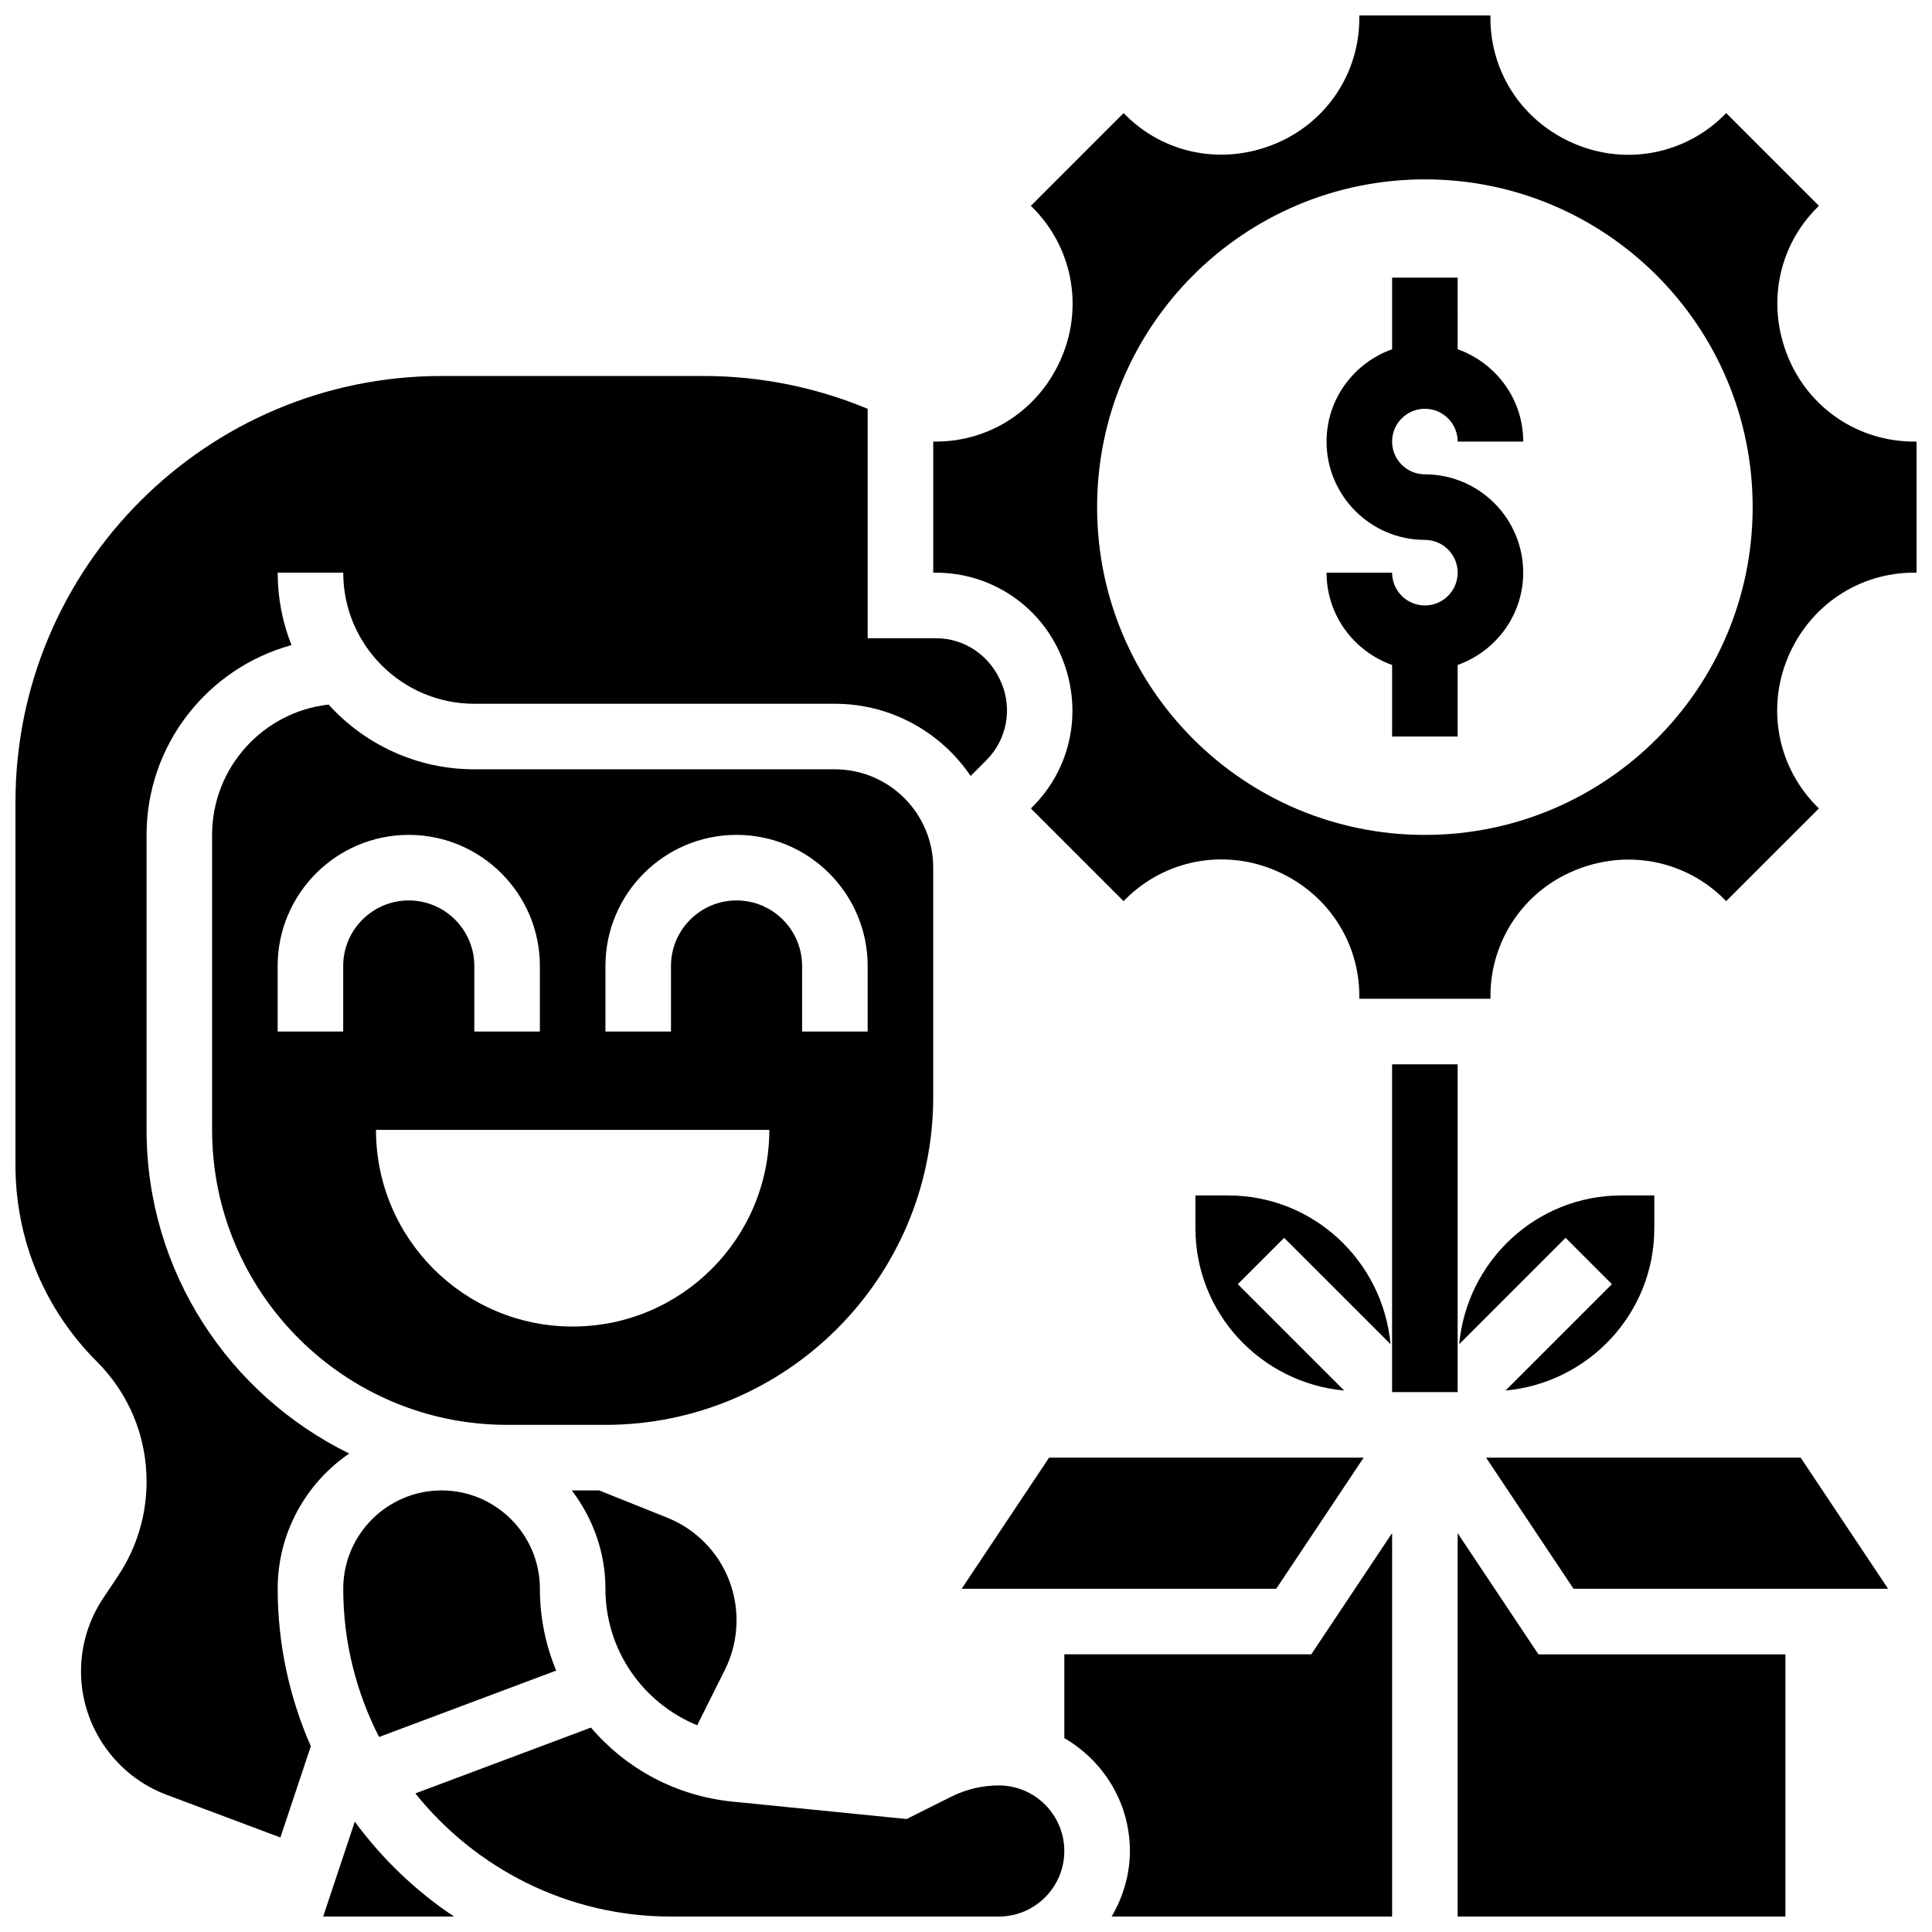
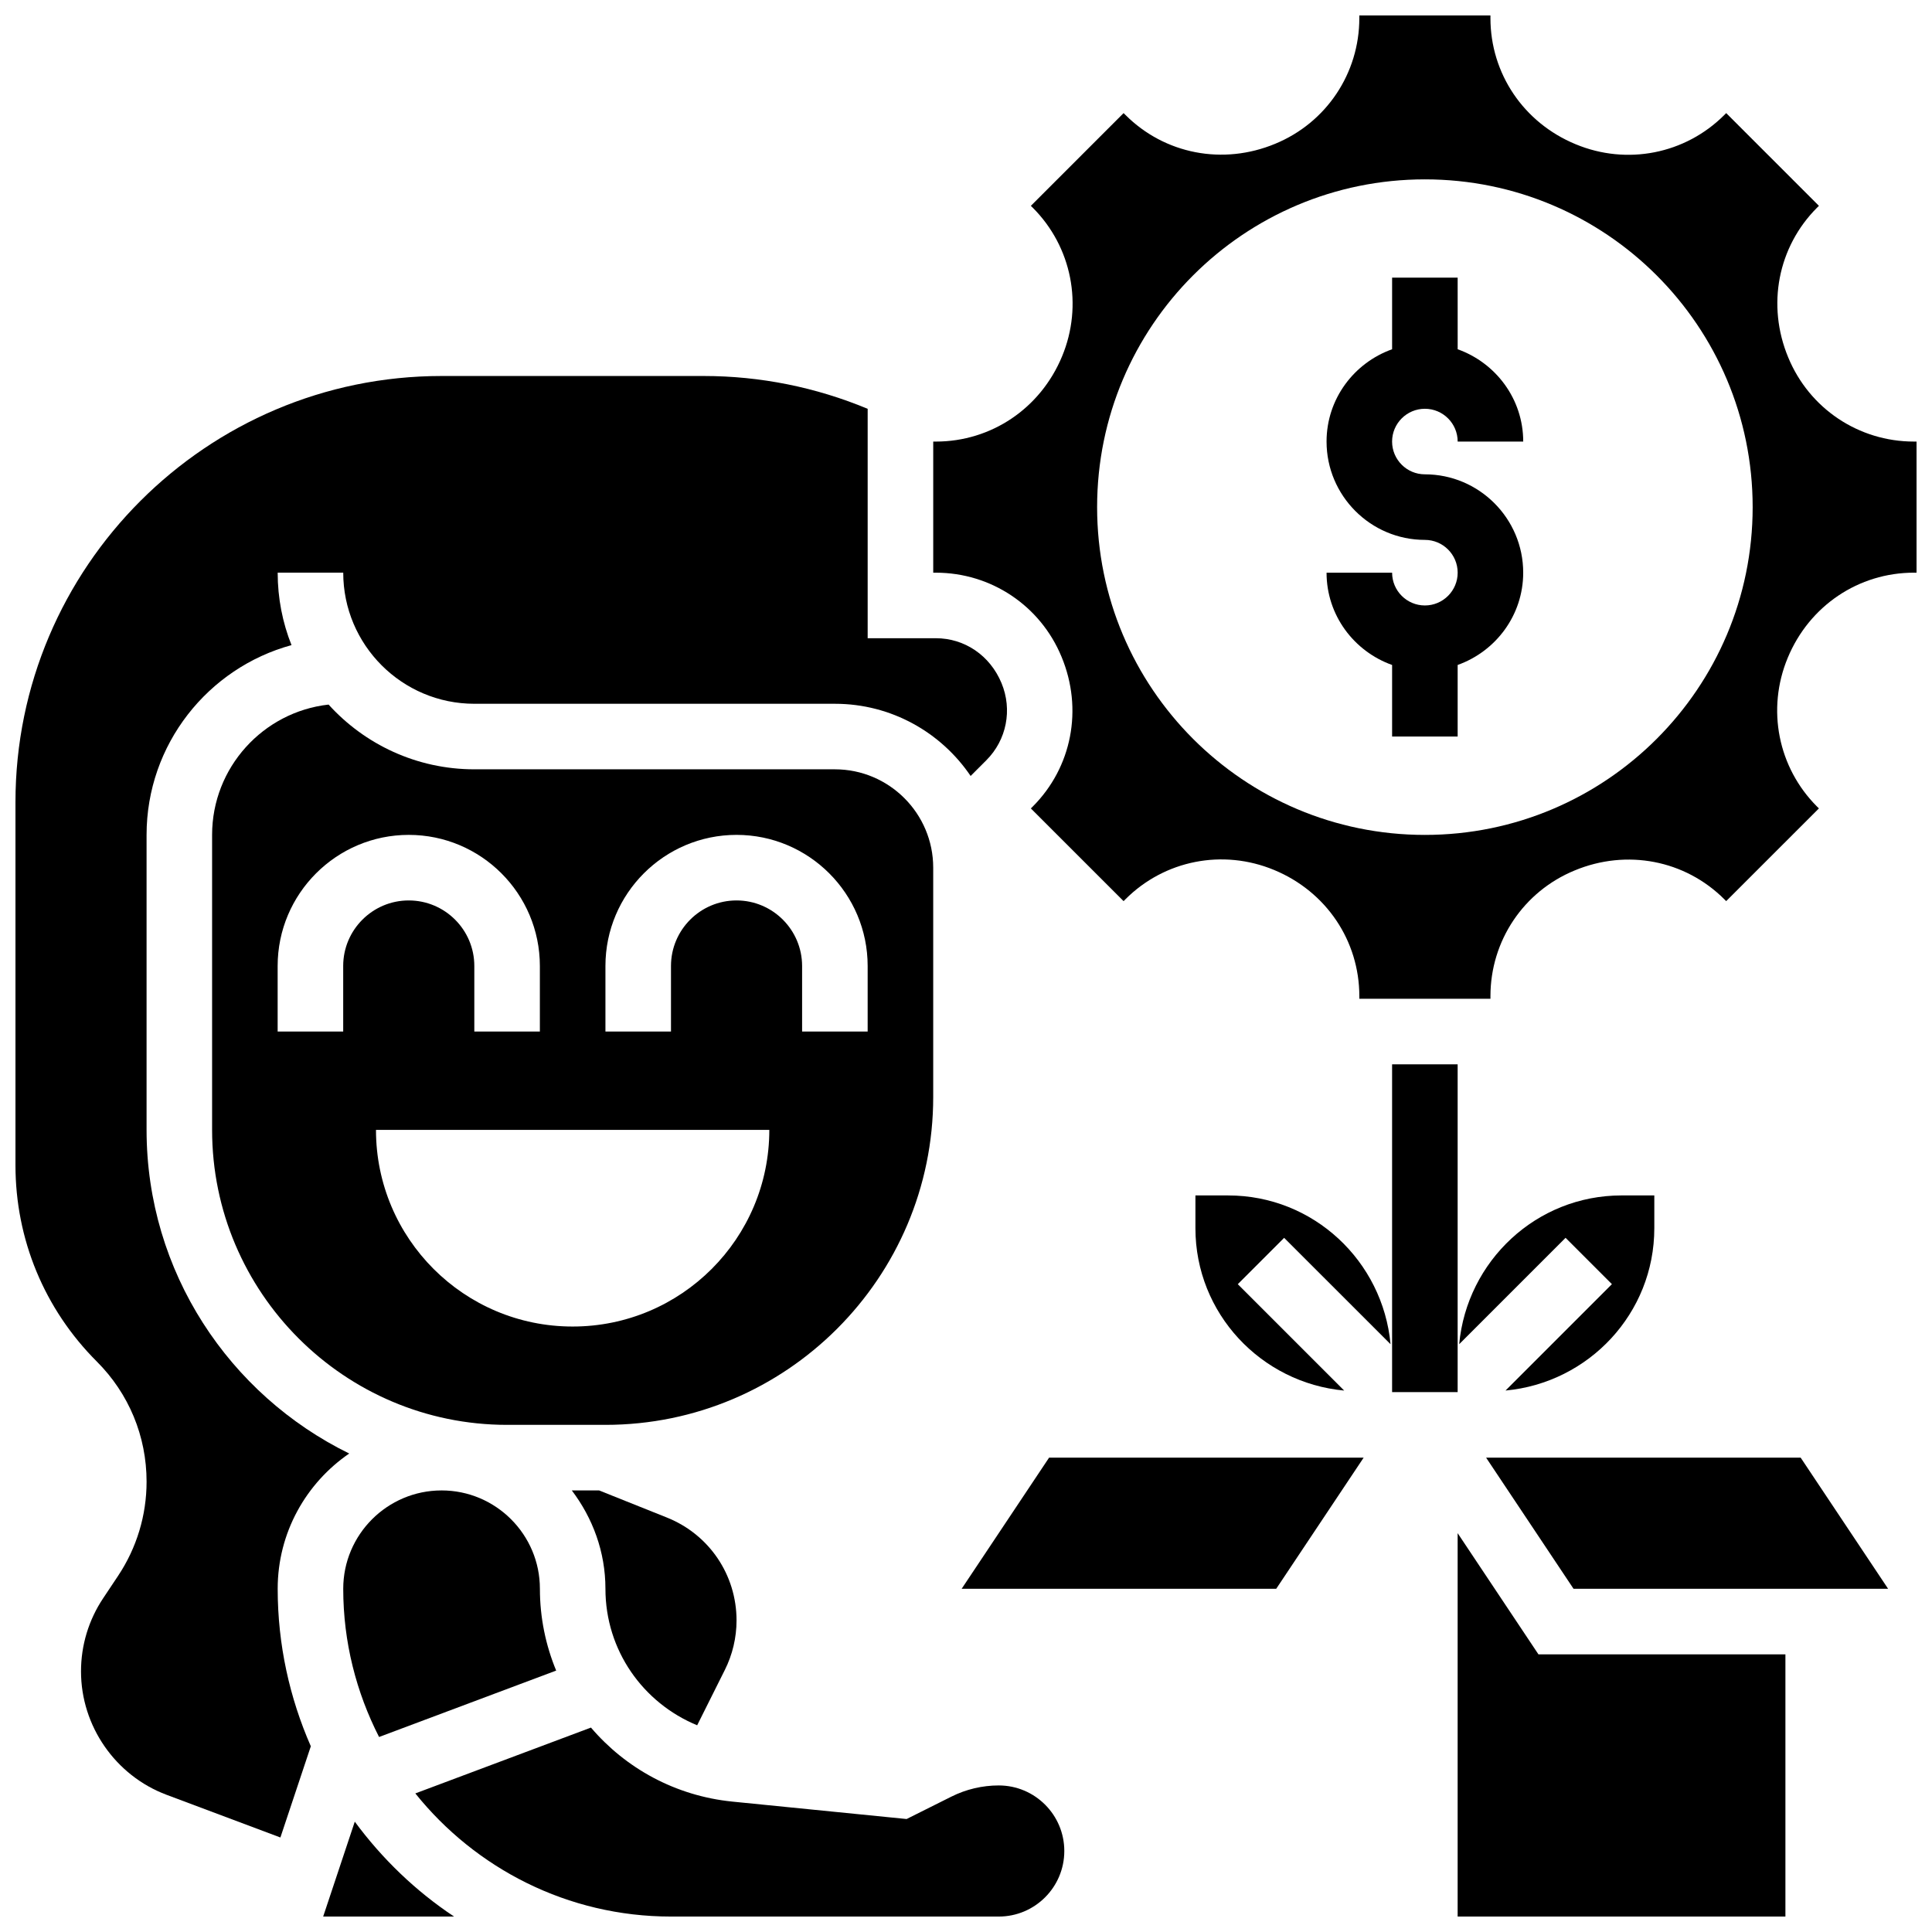
<svg xmlns="http://www.w3.org/2000/svg" width="800px" height="800px" version="1.1" viewBox="144 144 512 512">
  <defs>
    <clipPath id="f">
      <path d="m254 601h173v50.902h-173z" />
    </clipPath>
    <clipPath id="e">
      <path d="m229 626h36v25.902h-36z" />
    </clipPath>
    <clipPath id="d">
      <path d="m148.09 243h262.91v388h-262.91z" />
    </clipPath>
    <clipPath id="c">
      <path d="m391 148.09h260.9v260.91h-260.9z" />
    </clipPath>
    <clipPath id="b">
-       <path d="m426 550h87v101.9h-87z" />
-     </clipPath>
+       </clipPath>
    <clipPath id="a">
      <path d="m530 550h88v101.9h-88z" />
    </clipPath>
  </defs>
  <path d="m302.77 538.98h-7.234c5.512 7.277 8.91 16.242 8.91 26.059 0 16.32 9.945 30.254 24.312 36.18l7.324-14.652c2.039-4.059 3.109-8.602 3.109-13.137 0-12.074-7.246-22.777-18.457-27.266z" />
  <path d="m261.02 538.98c-14.367 0-26.059 11.691-26.059 26.059 0 14.141 3.465 27.465 9.496 39.281l46.934-17.598c-2.766-6.691-4.312-14.004-4.312-21.684 0-14.367-11.691-26.059-26.059-26.059z" />
  <g clip-path="url(#f)">
    <path d="m408.68 617.16c-4.344 0-8.688 1.023-12.57 2.973l-11.848 5.926-46.152-4.613c-15.148-1.52-28.316-8.852-37.5-19.621l-46.543 17.449c15.938 19.863 40.363 32.633 67.75 32.633h86.863c9.582 0 17.371-7.793 17.371-17.371 0.004-9.582-7.789-17.375-17.371-17.375z" />
  </g>
  <g clip-path="url(#e)">
    <path d="m238.02 626.76-8.375 25.145h34.684c-10.188-6.766-19.055-15.312-26.309-25.145z" />
  </g>
  <path d="m391.31 434.74v-60.805c0-14.367-11.691-26.059-26.059-26.059h-95.551c-15.297 0-29.082-6.629-38.621-17.156-17.336 1.93-30.871 16.68-30.871 34.531v78.176c0 43.102 35.066 78.176 78.176 78.176h26.059c47.898 0.004 86.867-38.965 86.867-86.863zm-156.36-34.742v17.371h-17.371v-17.371c0-19.164 15.582-34.746 34.746-34.746 19.164 0 34.746 15.582 34.746 34.746v17.371h-17.371v-17.371c0-9.582-7.793-17.371-17.371-17.371-9.586-0.004-17.379 7.789-17.379 17.371zm60.805 95.547c-28.785 0-52.117-23.332-52.117-52.117h104.24c-0.004 28.789-23.336 52.117-52.121 52.117zm43.434-112.92c-9.582 0-17.371 7.793-17.371 17.371v17.371h-17.371v-17.371c0-19.164 15.582-34.746 34.746-34.746 19.164 0 34.746 15.582 34.746 34.746v17.371h-17.371v-17.371c-0.008-9.578-7.801-17.371-17.379-17.371z" />
  <path d="m398.85 565.04h83.363l23.168-34.746h-83.363z" />
  <g clip-path="url(#d)">
    <path d="m236.55 529.2c-31.738-15.547-53.707-48.098-53.707-85.77v-78.176c0-23.992 16.305-44.258 38.41-50.293-2.371-5.945-3.664-12.422-3.664-19.199h17.371c0 19.164 15.582 34.746 34.746 34.746h95.551c14.949 0 28.152 7.594 35.969 19.129l4.18-4.18c5.359-5.359 6.934-13.379 4.004-20.43-3.059-7.367-9.816-11.891-17.398-11.891h-18.07v-60.797c-13.688-5.699-28.438-8.695-43.43-8.695h-69.492c-62.262 0-112.92 50.66-112.92 112.92v96.211c0 19.656 7.652 38.141 21.551 52.039 8.512 8.504 13.195 19.812 13.195 31.844 0 8.93-2.625 17.562-7.566 24.98l-3.934 5.906c-3.848 5.762-5.875 12.469-5.875 19.391 0 14.48 9.113 27.621 22.664 32.703l30.176 11.316 8.062-24.176c-5.613-12.797-8.781-26.898-8.781-41.742 0-14.871 7.531-28.004 18.961-35.84z" />
  </g>
  <path d="m512.51 500.23c-2.047-22.047-20.445-39.426-43.023-39.426h-8.688v8.688c0 22.574 17.383 40.973 39.426 43.023l-28.195-28.195 12.281-12.281z" />
  <g clip-path="url(#c)">
    <path d="m651.21 261.02c-14.645 0-27.711-8.746-33.305-22.281-5.777-13.879-2.727-29.332 7.625-39.695l0.504-0.496-24.574-24.574-0.504 0.504c-10.355 10.355-25.824 13.387-39.383 7.75-13.844-5.715-22.59-18.789-22.59-33.426v-0.703h-34.746v0.703c0 14.637-8.746 27.711-22.281 33.293-13.879 5.777-29.332 2.727-39.688-7.625l-0.504-0.496-24.574 24.574 0.504 0.496c10.355 10.363 13.402 25.824 7.766 39.395-5.731 13.836-18.805 22.582-33.449 22.582h-0.695v34.746h0.695c14.645 0 27.711 8.746 33.305 22.281 5.777 13.879 2.727 29.332-7.625 39.695l-0.504 0.496 24.574 24.566 0.496-0.496c10.344-10.355 25.797-13.402 39.395-7.758 13.84 5.727 22.586 18.797 22.586 33.434v0.703h34.746v-0.703c0-14.637 8.746-27.711 22.281-33.293 13.863-5.777 29.332-2.734 39.695 7.617l0.496 0.496 24.574-24.566-0.504-0.496c-10.355-10.363-13.402-25.824-7.766-39.395 5.731-13.836 18.805-22.582 33.449-22.582h0.695v-34.746zm-129.6 104.24c-47.977 0-86.863-38.891-86.863-86.863 0-47.977 38.891-86.863 86.863-86.863 47.977 0 86.863 38.891 86.863 86.863s-38.891 86.863-86.863 86.863z" />
  </g>
  <path d="m537.83 530.29 23.168 34.746h83.363l-23.168-34.746z" />
  <path d="m582.41 469.49v-8.688h-8.688c-22.574 0-40.973 17.383-43.023 39.426l28.195-28.195 12.281 12.281-28.195 28.195c22.047-2.043 39.43-20.441 39.43-43.02z" />
  <path d="m512.92 426.06h17.371v86.863h-17.371z" />
  <g clip-path="url(#b)">
    <path d="m426.06 582.41v22.203c10.336 6.027 17.371 17.113 17.371 29.914 0 6.359-1.84 12.238-4.828 17.371h74.32v-101.61l-21.414 32.117z" />
  </g>
  <g clip-path="url(#a)">
    <path d="m530.29 550.3v101.61h86.863v-69.488h-65.449z" />
  </g>
  <path d="m521.61 252.33c4.793 0 8.688 3.898 8.688 8.688h17.371c0-11.309-7.289-20.863-17.371-24.461l-0.004-18.973h-17.371v18.973c-10.086 3.598-17.371 13.152-17.371 24.461 0 14.367 11.691 26.059 26.059 26.059 4.793 0 8.688 3.898 8.688 8.688 0 4.785-3.891 8.688-8.688 8.688-4.793 0-8.688-3.898-8.688-8.688h-17.371c0 11.309 7.289 20.863 17.371 24.461v18.969h17.371v-18.973c10.086-3.598 17.371-13.152 17.371-24.461 0-14.367-11.691-26.059-26.059-26.059-4.793 0-8.688-3.898-8.688-8.688 0.004-4.785 3.894-8.684 8.691-8.684z" />
</svg>